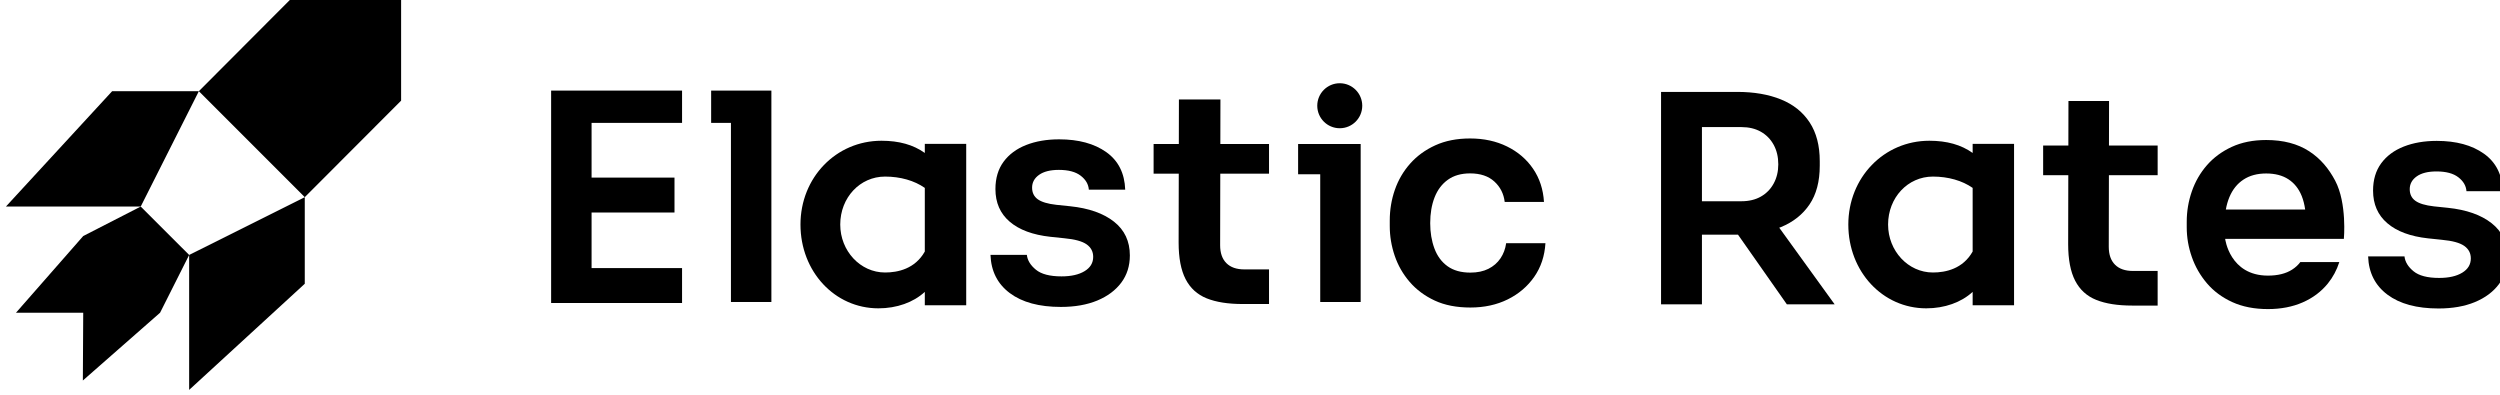
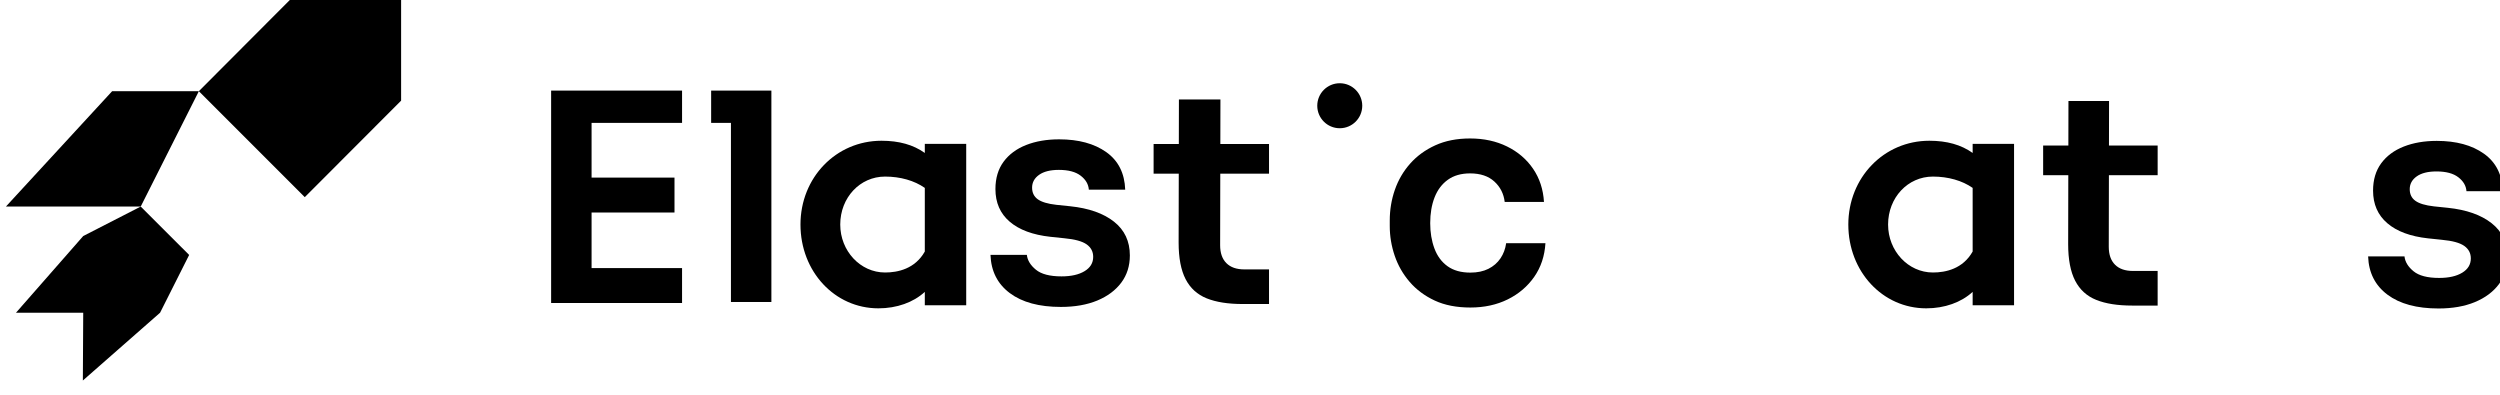
<svg xmlns="http://www.w3.org/2000/svg" xmlns:ns1="http://www.inkscape.org/namespaces/inkscape" xmlns:ns2="http://sodipodi.sourceforge.net/DTD/sodipodi-0.dtd" width="88.194mm" height="13.933mm" viewBox="0 0 88.194 13.933" version="1.1" id="svg6475" ns1:version="1.1.2 (0a00cf5339, 2022-02-04)" ns2:docname="logo.svg">
  <ns2:namedview id="namedview6477" pagecolor="#ffffff" bordercolor="#666666" borderopacity="1.0" ns1:pageshadow="2" ns1:pageopacity="0.0" ns1:pagecheckerboard="0" ns1:document-units="mm" showgrid="false" ns1:zoom="3.1037318" ns1:cx="185.26086" ns1:cy="54.772775" ns1:window-width="2560" ns1:window-height="1372" ns1:window-x="0" ns1:window-y="0" ns1:window-maximized="1" ns1:current-layer="layer1" />
  <defs id="defs6472" />
  <g ns1:label="Layer 1" ns1:groupmode="layer" id="layer1" transform="translate(-56.153,-123.632)">
    <g id="g6224" transform="matrix(0.353,0,0,-0.353,-275.127,420.848)">
      <g id="g413" transform="translate(958.343,832.858)">
        <path d="M 0,0 H -8.665 L -19.282,-11.529 H -5.811 Z" style="fill:#000000;fill-opacity:1;fill-rule:nonzero;stroke:none" id="path415" />
      </g>
      <g id="g417" transform="translate(957.373,816.492)">
-         <path d="M 0,0 V -13.485 L 11.555,-2.878 V 5.775 Z" style="fill:#000000;fill-opacity:1;fill-rule:nonzero;stroke:none" id="path419" />
-       </g>
+         </g>
      <g id="g421" transform="translate(968.928,822.268)">
        <path d="M 0,0 9.628,9.646 V 20.235 H -0.966 l -9.619,-9.645 z" style="fill:#000000;fill-opacity:1;fill-rule:nonzero;stroke:none" id="path423" />
      </g>
      <g id="g425" transform="translate(946.75,803.945)">
        <path d="m 0,0 7.716,6.773 2.907,5.775 -4.84,4.836 -5.746,-2.946 -6.723,-7.667 h 6.723 z" style="fill:#000000;fill-opacity:1;fill-rule:nonzero;stroke:none" id="path427" />
      </g>
      <g id="g437" transform="translate(1072.361,833.653)">
        <path d="m 0,0 c -1.242,0 -2.248,-1.007 -2.248,-2.248 0,-1.242 1.006,-2.249 2.248,-2.249 1.242,0 2.248,1.007 2.248,2.249 C 2.248,-1.007 1.242,0 0,0" style="fill:#000000;fill-opacity:1;fill-rule:nonzero;stroke:none" id="path439" />
      </g>
      <g id="g441" transform="translate(997.59,815.18)">
        <path d="M 0,0 V 5.554 H 8.287 V 9.043 H 0 v 5.468 h 9.043 v 3.227 H -4.042 V -3.489 H 9.043 V 0 Z" style="fill:#000000;fill-opacity:1;fill-rule:nonzero;stroke:none" id="path443" />
      </g>
      <g id="g445" transform="translate(1074.451,827.582)">
-         <path d="M 0,0 V -3.024 -15.79 h -4.042 v 12.766 h -2.21 V 0 Z" style="fill:#000000;fill-opacity:1;fill-rule:nonzero;stroke:none" id="path447" />
-       </g>
+         </g>
      <g id="g449" transform="translate(1009.54,832.918)">
        <path d="M 0,0 V -3.227 H 1.978 V -21.126 H 6.02 V -2.923 0 Z" style="fill:#000000;fill-opacity:1;fill-rule:nonzero;stroke:none" id="path451" />
      </g>
      <g id="g453" transform="translate(1049.8,819.818)">
        <path d="m 0,0 c -1.057,0.833 -2.515,1.347 -4.377,1.541 l -1.395,0.145 c -0.854,0.097 -1.469,0.281 -1.847,0.553 -0.378,0.271 -0.567,0.659 -0.567,1.163 0,0.523 0.233,0.95 0.698,1.279 0.465,0.33 1.124,0.495 1.977,0.495 0.95,0 1.677,-0.194 2.181,-0.582 0.504,-0.388 0.776,-0.853 0.815,-1.396 H 1.12 C 1.061,4.846 0.431,6.096 -0.771,6.95 c -1.202,0.853 -2.772,1.279 -4.711,1.279 -1.241,0 -2.34,-0.189 -3.3,-0.567 -0.96,-0.378 -1.711,-0.936 -2.254,-1.672 -0.542,-0.737 -0.814,-1.648 -0.814,-2.733 0,-1.358 0.475,-2.443 1.425,-3.257 0.95,-0.815 2.307,-1.319 4.071,-1.512 l 1.396,-0.146 c 1.046,-0.097 1.788,-0.301 2.224,-0.611 0.437,-0.31 0.654,-0.726 0.654,-1.25 0,-0.601 -0.285,-1.076 -0.857,-1.424 -0.572,-0.349 -1.343,-0.524 -2.312,-0.524 -1.163,0 -2.017,0.222 -2.559,0.669 -0.543,0.446 -0.844,0.94 -0.901,1.483 h -3.635 c 0.058,-1.628 0.702,-2.904 1.933,-3.824 1.232,-0.921 2.932,-1.381 5.104,-1.381 1.395,0 2.607,0.213 3.635,0.639 1.027,0.427 1.826,1.023 2.399,1.789 0.571,0.766 0.857,1.672 0.857,2.719 C 1.584,-1.959 1.057,-0.834 0,0" style="fill:#000000;fill-opacity:1;fill-rule:nonzero;stroke:none" id="path455" />
      </g>
      <g id="g457" transform="translate(1060.436,832.031)">
        <path d="m 0,0 h -4.149 l -0.009,-4.449 h -2.521 v -2.966 h 2.515 l -0.014,-6.892 c 0,-1.531 0.233,-2.748 0.697,-3.649 0.466,-0.902 1.169,-1.542 2.109,-1.919 0.94,-0.378 2.137,-0.567 3.591,-0.567 h 2.637 v 3.46 H 2.384 c -0.775,0 -1.371,0.208 -1.788,0.625 -0.417,0.417 -0.625,1.013 -0.625,1.788 l 0.014,7.154 h 4.871 v 2.966 h -4.865 z" style="fill:#000000;fill-opacity:1;fill-rule:nonzero;stroke:none" id="path459" />
      </g>
      <g id="g461" transform="translate(1088.99,817.665)">
        <path d="m 0,0 c -0.078,-0.562 -0.267,-1.066 -0.567,-1.512 -0.302,-0.446 -0.704,-0.795 -1.207,-1.047 -0.505,-0.252 -1.105,-0.378 -1.803,-0.378 -0.93,0 -1.692,0.213 -2.283,0.64 -0.591,0.426 -1.028,1.017 -1.309,1.774 -0.281,0.756 -0.421,1.599 -0.421,2.529 0,0.97 0.146,1.828 0.436,2.574 0.291,0.746 0.732,1.333 1.323,1.759 0.591,0.427 1.333,0.64 2.225,0.64 1.028,0 1.836,-0.272 2.428,-0.814 0.592,-0.543 0.935,-1.222 1.032,-2.036 H 3.78 C 3.702,5.389 3.339,6.494 2.689,7.444 2.04,8.394 1.172,9.136 0.087,9.669 c -1.086,0.533 -2.316,0.8 -3.693,0.8 -1.318,0 -2.477,-0.229 -3.475,-0.684 C -8.08,9.33 -8.918,8.719 -9.596,7.953 -10.275,7.187 -10.784,6.315 -11.123,5.336 -11.463,4.357 -11.632,3.334 -11.632,2.268 V 1.716 c 0,-1.009 0.165,-1.997 0.494,-2.966 0.33,-0.97 0.83,-1.842 1.498,-2.617 0.669,-0.776 1.502,-1.396 2.501,-1.862 0.998,-0.465 2.185,-0.697 3.562,-0.697 1.396,0 2.641,0.272 3.736,0.814 1.096,0.542 1.978,1.294 2.647,2.253 0.669,0.96 1.041,2.079 1.12,3.359 z" style="fill:#000000;fill-opacity:1;fill-rule:nonzero;stroke:none" id="path463" />
      </g>
      <g id="g465" transform="translate(1115.726,823.633)">
-         <path d="m 0,0 c -0.307,-0.562 -0.734,-0.998 -1.281,-1.308 -0.546,-0.31 -1.193,-0.465 -1.942,-0.465 H -7.17 v 7.411 h 3.947 c 0.749,0 1.396,-0.156 1.942,-0.465 C -0.734,4.862 -0.307,4.427 0,3.865 0.307,3.303 0.46,2.654 0.46,1.918 0.46,1.201 0.307,0.562 0,0 m 0.555,-4.416 c 0.053,0.021 0.112,0.035 0.164,0.057 1.228,0.504 2.182,1.259 2.863,2.267 0.681,1.007 1.022,2.295 1.022,3.865 v 0.464 c 0,1.551 -0.336,2.839 -1.008,3.865 -0.672,1.027 -1.626,1.792 -2.862,2.296 -1.238,0.504 -2.7,0.756 -4.388,0.756 h -7.602 V 5.611 -12.074 h 4.086 v 6.959 h 3.516 c 0.03,0 0.057,0.003 0.087,0.003 l 4.883,-6.962 h 4.775 z" style="fill:#000000;fill-opacity:1;fill-rule:nonzero;stroke:none" id="path467" />
-       </g>
+         </g>
      <g id="g469" transform="translate(1187.476,819.663)">
        <path d="m 0,0 c -1.057,0.833 -2.515,1.347 -4.377,1.541 l -1.395,0.145 c -0.854,0.097 -1.469,0.281 -1.847,0.553 -0.378,0.271 -0.567,0.659 -0.567,1.163 0,0.523 0.233,0.95 0.698,1.279 0.465,0.33 1.124,0.495 1.977,0.495 0.95,0 1.677,-0.194 2.181,-0.582 0.504,-0.388 0.776,-0.853 0.815,-1.396 H 1.12 C 1.061,4.846 0.431,6.096 -0.771,6.95 c -1.202,0.853 -2.772,1.279 -4.711,1.279 -1.241,0 -2.34,-0.189 -3.3,-0.567 -0.96,-0.378 -1.711,-0.935 -2.254,-1.672 -0.542,-0.737 -0.814,-1.648 -0.814,-2.733 0,-1.358 0.475,-2.443 1.425,-3.257 0.95,-0.815 2.307,-1.319 4.071,-1.512 l 1.396,-0.146 c 1.046,-0.097 1.788,-0.301 2.224,-0.611 0.437,-0.309 0.654,-0.726 0.654,-1.25 0,-0.601 -0.285,-1.076 -0.857,-1.424 -0.572,-0.349 -1.343,-0.524 -2.312,-0.524 -1.163,0 -2.017,0.222 -2.559,0.669 -0.543,0.446 -0.844,0.94 -0.901,1.483 h -3.635 c 0.058,-1.628 0.702,-2.904 1.933,-3.824 1.232,-0.921 2.932,-1.381 5.104,-1.381 1.395,0 2.607,0.213 3.635,0.639 1.027,0.427 1.826,1.023 2.399,1.789 0.571,0.766 0.857,1.672 0.857,2.719 C 1.584,-1.959 1.057,-0.834 0,0" style="fill:#000000;fill-opacity:1;fill-rule:nonzero;stroke:none" id="path471" />
      </g>
      <g id="g473" transform="translate(1161.266,822.265)">
-         <path d="M 0,0 C 0.319,0.766 0.789,1.353 1.41,1.759 2.03,2.167 2.786,2.37 3.678,2.37 4.57,2.37 5.312,2.176 5.903,1.789 6.494,1.401 6.935,0.848 7.225,0.131 7.391,-0.276 7.504,-0.735 7.575,-1.236 H -0.354 C -0.274,-0.788 -0.157,-0.376 0,0 M 7.089,-6.486 C 6.882,-6.765 6.613,-7.019 6.267,-7.24 5.646,-7.638 4.841,-7.837 3.853,-7.837 c -3.827,0 -4.273,3.669 -4.273,3.669 h 11.862 c 0,0 0.331,3.558 -0.872,5.826 C 9.94,2.845 9.121,3.848 7.967,4.595 6.814,5.341 5.384,5.714 3.678,5.714 2.379,5.714 1.235,5.486 0.247,5.031 -0.742,4.575 -1.57,3.965 -2.24,3.199 -2.908,2.433 -3.413,1.561 -3.751,0.582 -4.091,-0.397 -4.261,-1.41 -4.261,-2.457 V -3.01 c 0,-1.008 0.17,-1.996 0.51,-2.966 0.338,-0.969 0.843,-1.846 1.511,-2.631 0.67,-0.786 1.513,-1.411 2.53,-1.876 1.018,-0.465 2.206,-0.698 3.563,-0.698 1.298,0 2.456,0.223 3.475,0.669 1.017,0.446 1.856,1.076 2.515,1.89 0.51,0.63 0.889,1.343 1.144,2.136 z" style="fill:#000000;fill-opacity:1;fill-rule:nonzero;stroke:none" id="path475" />
-       </g>
+         </g>
      <g id="g477" transform="translate(1149.242,831.876)">
        <path d="m 0,0 h -4.057 l -0.009,-4.449 h -2.521 v -2.966 h 2.515 l -0.014,-6.892 c 0,-1.531 0.233,-2.748 0.698,-3.649 0.465,-0.902 1.168,-1.542 2.108,-1.919 0.94,-0.378 2.137,-0.567 3.591,-0.567 h 2.545 v 3.46 H 2.384 c -0.775,0 -1.371,0.208 -1.788,0.625 -0.417,0.417 -0.625,1.013 -0.625,1.788 l 0.014,7.154 h 4.871 v 2.966 h -4.865 z" style="fill:#000000;fill-opacity:1;fill-rule:nonzero;stroke:none" id="path479" />
      </g>
      <g id="g481" transform="translate(1135.61,823.194)">
        <path d="m 0,0 v -6.358 c -0.971,-1.731 -2.692,-2.097 -3.973,-2.097 -2.469,0 -4.478,2.15 -4.478,4.793 0,2.688 1.967,4.793 4.478,4.793 C -2.447,1.131 -1.044,0.731 0,0 M 0,4.403 V 3.492 c -1.15,0.82 -2.572,1.22 -4.329,1.22 -4.54,0 -8.096,-3.678 -8.096,-8.374 0,-4.696 3.42,-8.374 7.786,-8.374 1.841,0 3.497,0.593 4.639,1.644 v -1.335 h 4.138 v 16.13 z" style="fill:#000000;fill-opacity:1;fill-rule:nonzero;stroke:none" id="path483" />
      </g>
      <g id="g485" transform="translate(1030.892,823.194)">
        <path d="m 0,0 v -6.358 c -0.971,-1.731 -2.692,-2.097 -3.973,-2.097 -2.469,0 -4.478,2.15 -4.478,4.793 0,2.688 1.967,4.793 4.478,4.793 C -2.447,1.131 -1.045,0.731 0,0 M 0,4.403 V 3.492 c -1.15,0.82 -2.572,1.22 -4.329,1.22 -4.54,0 -8.096,-3.678 -8.096,-8.374 0,-4.696 3.42,-8.374 7.786,-8.374 1.841,0 3.497,0.593 4.639,1.644 v -1.335 h 4.138 v 16.13 z" style="fill:#000000;fill-opacity:1;fill-rule:nonzero;stroke:none" id="path487" />
      </g>
    </g>
  </g>
</svg>